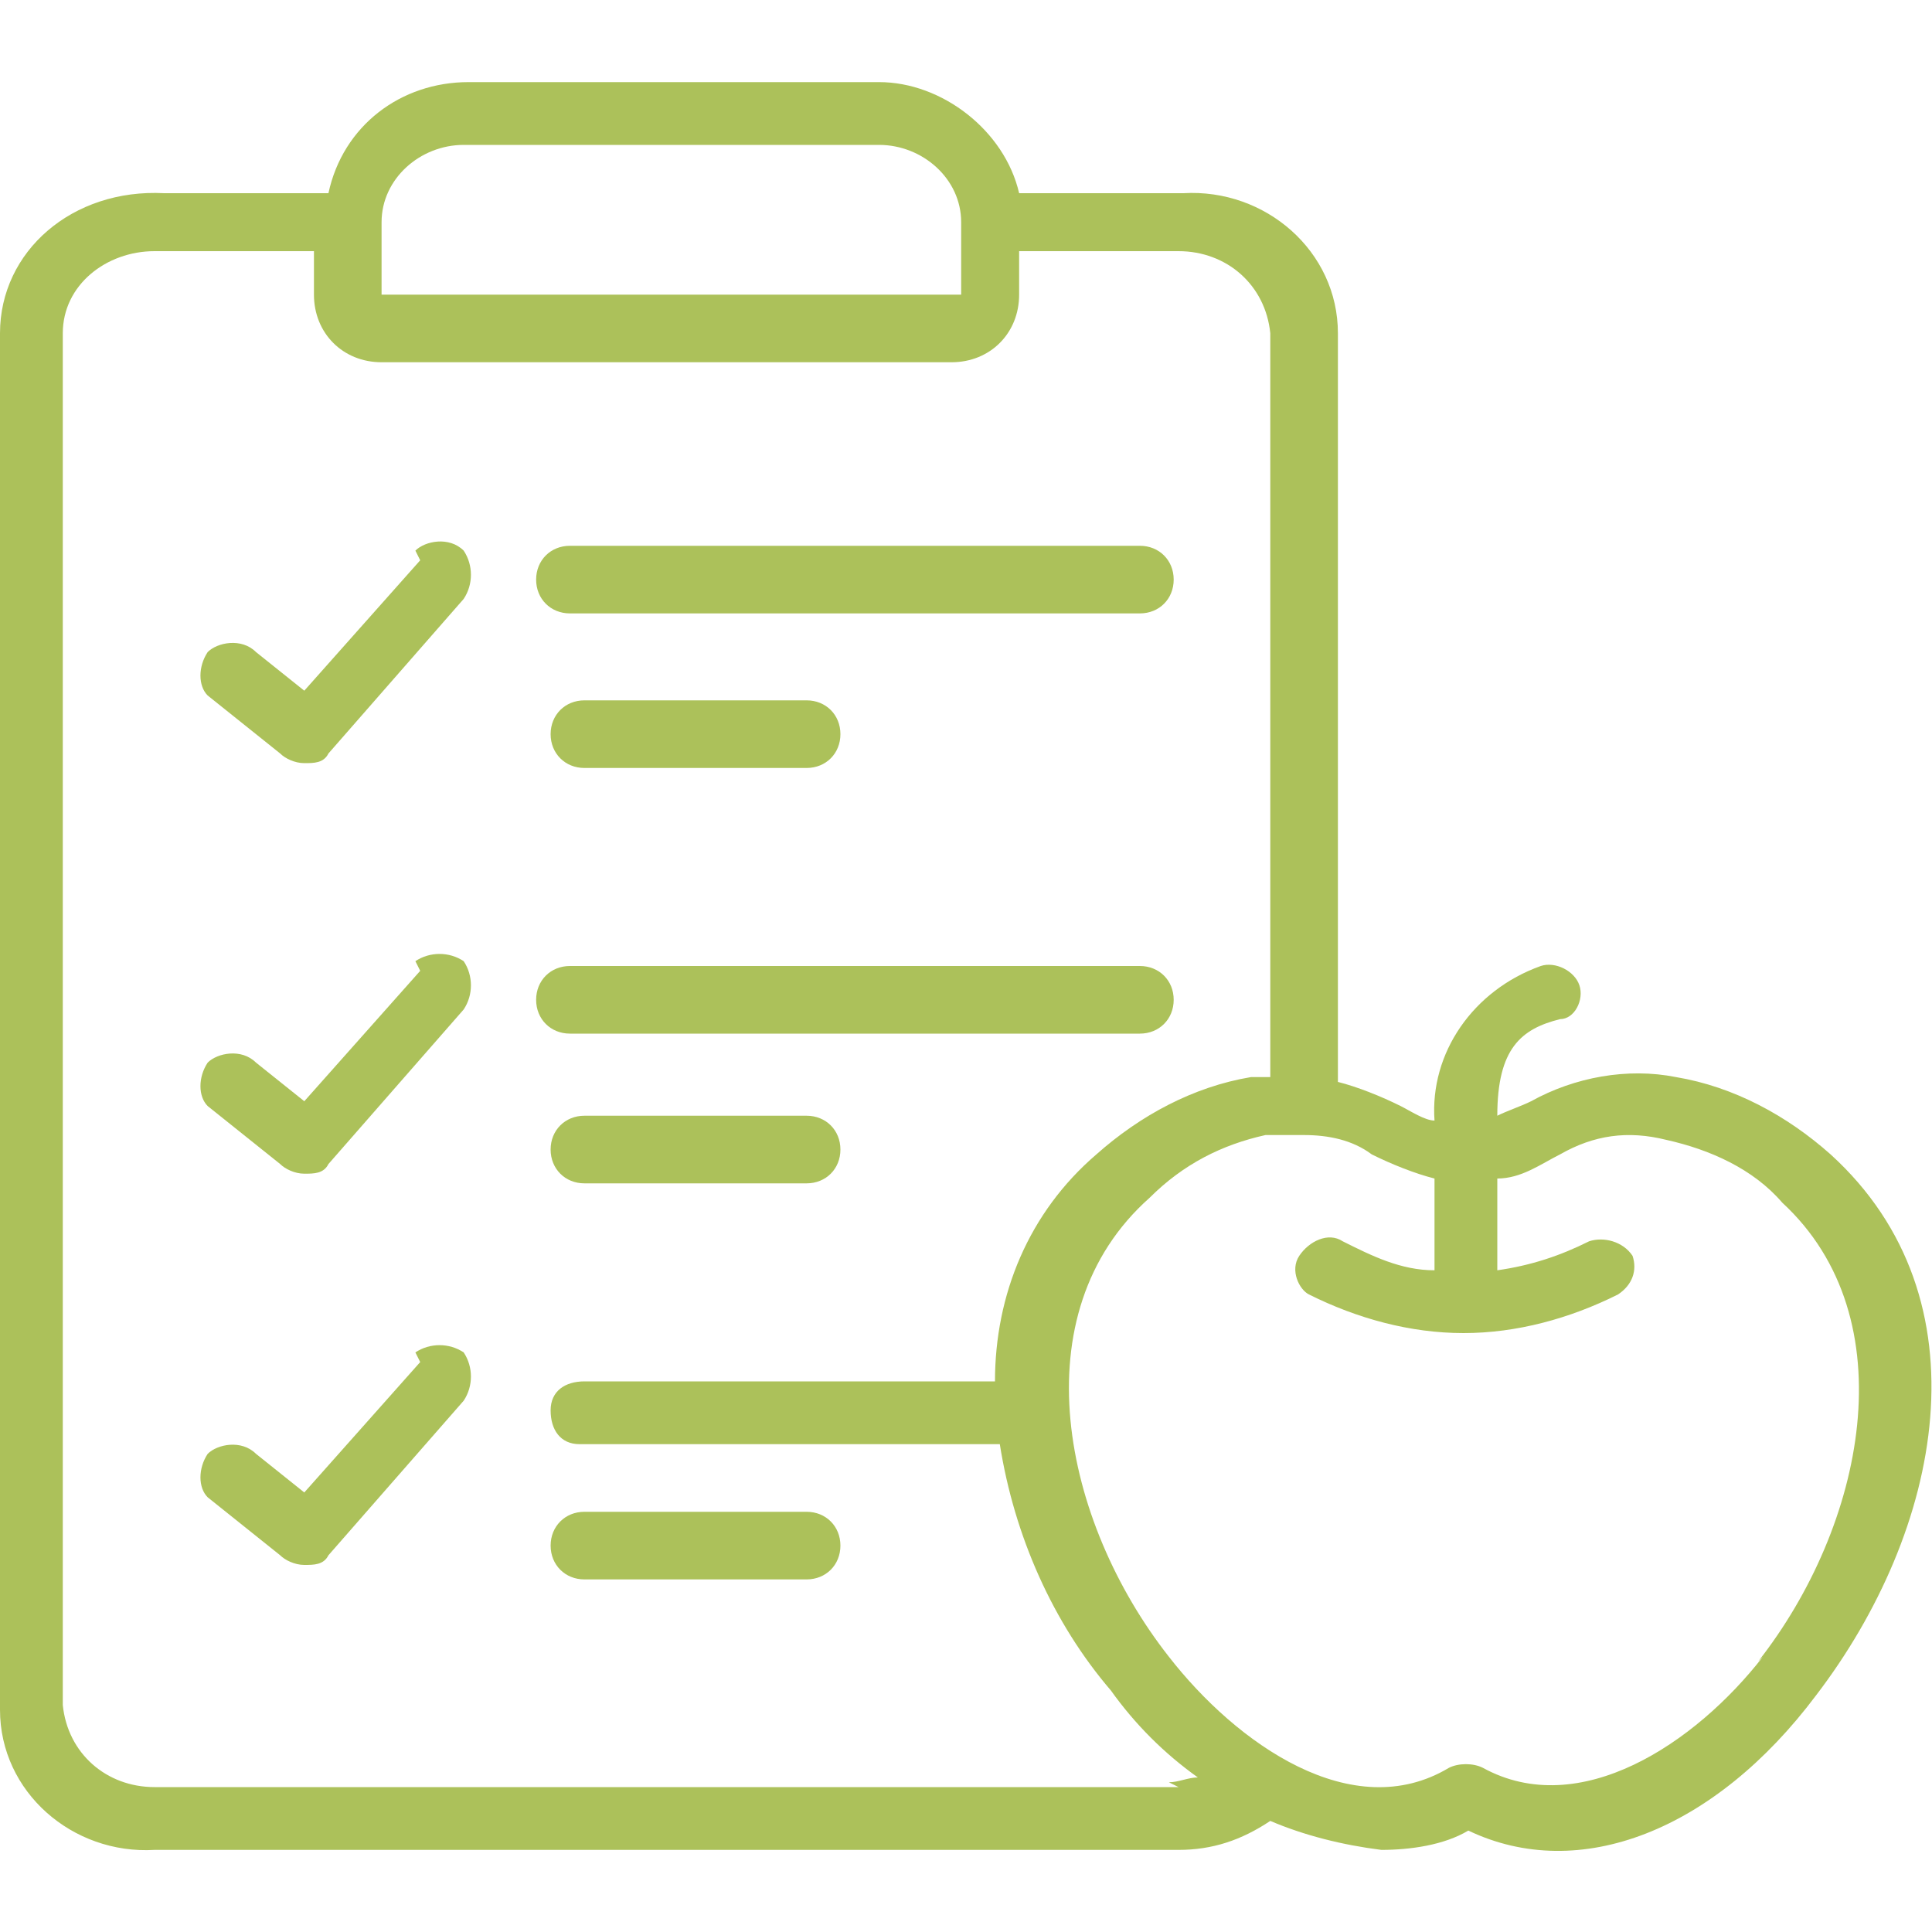
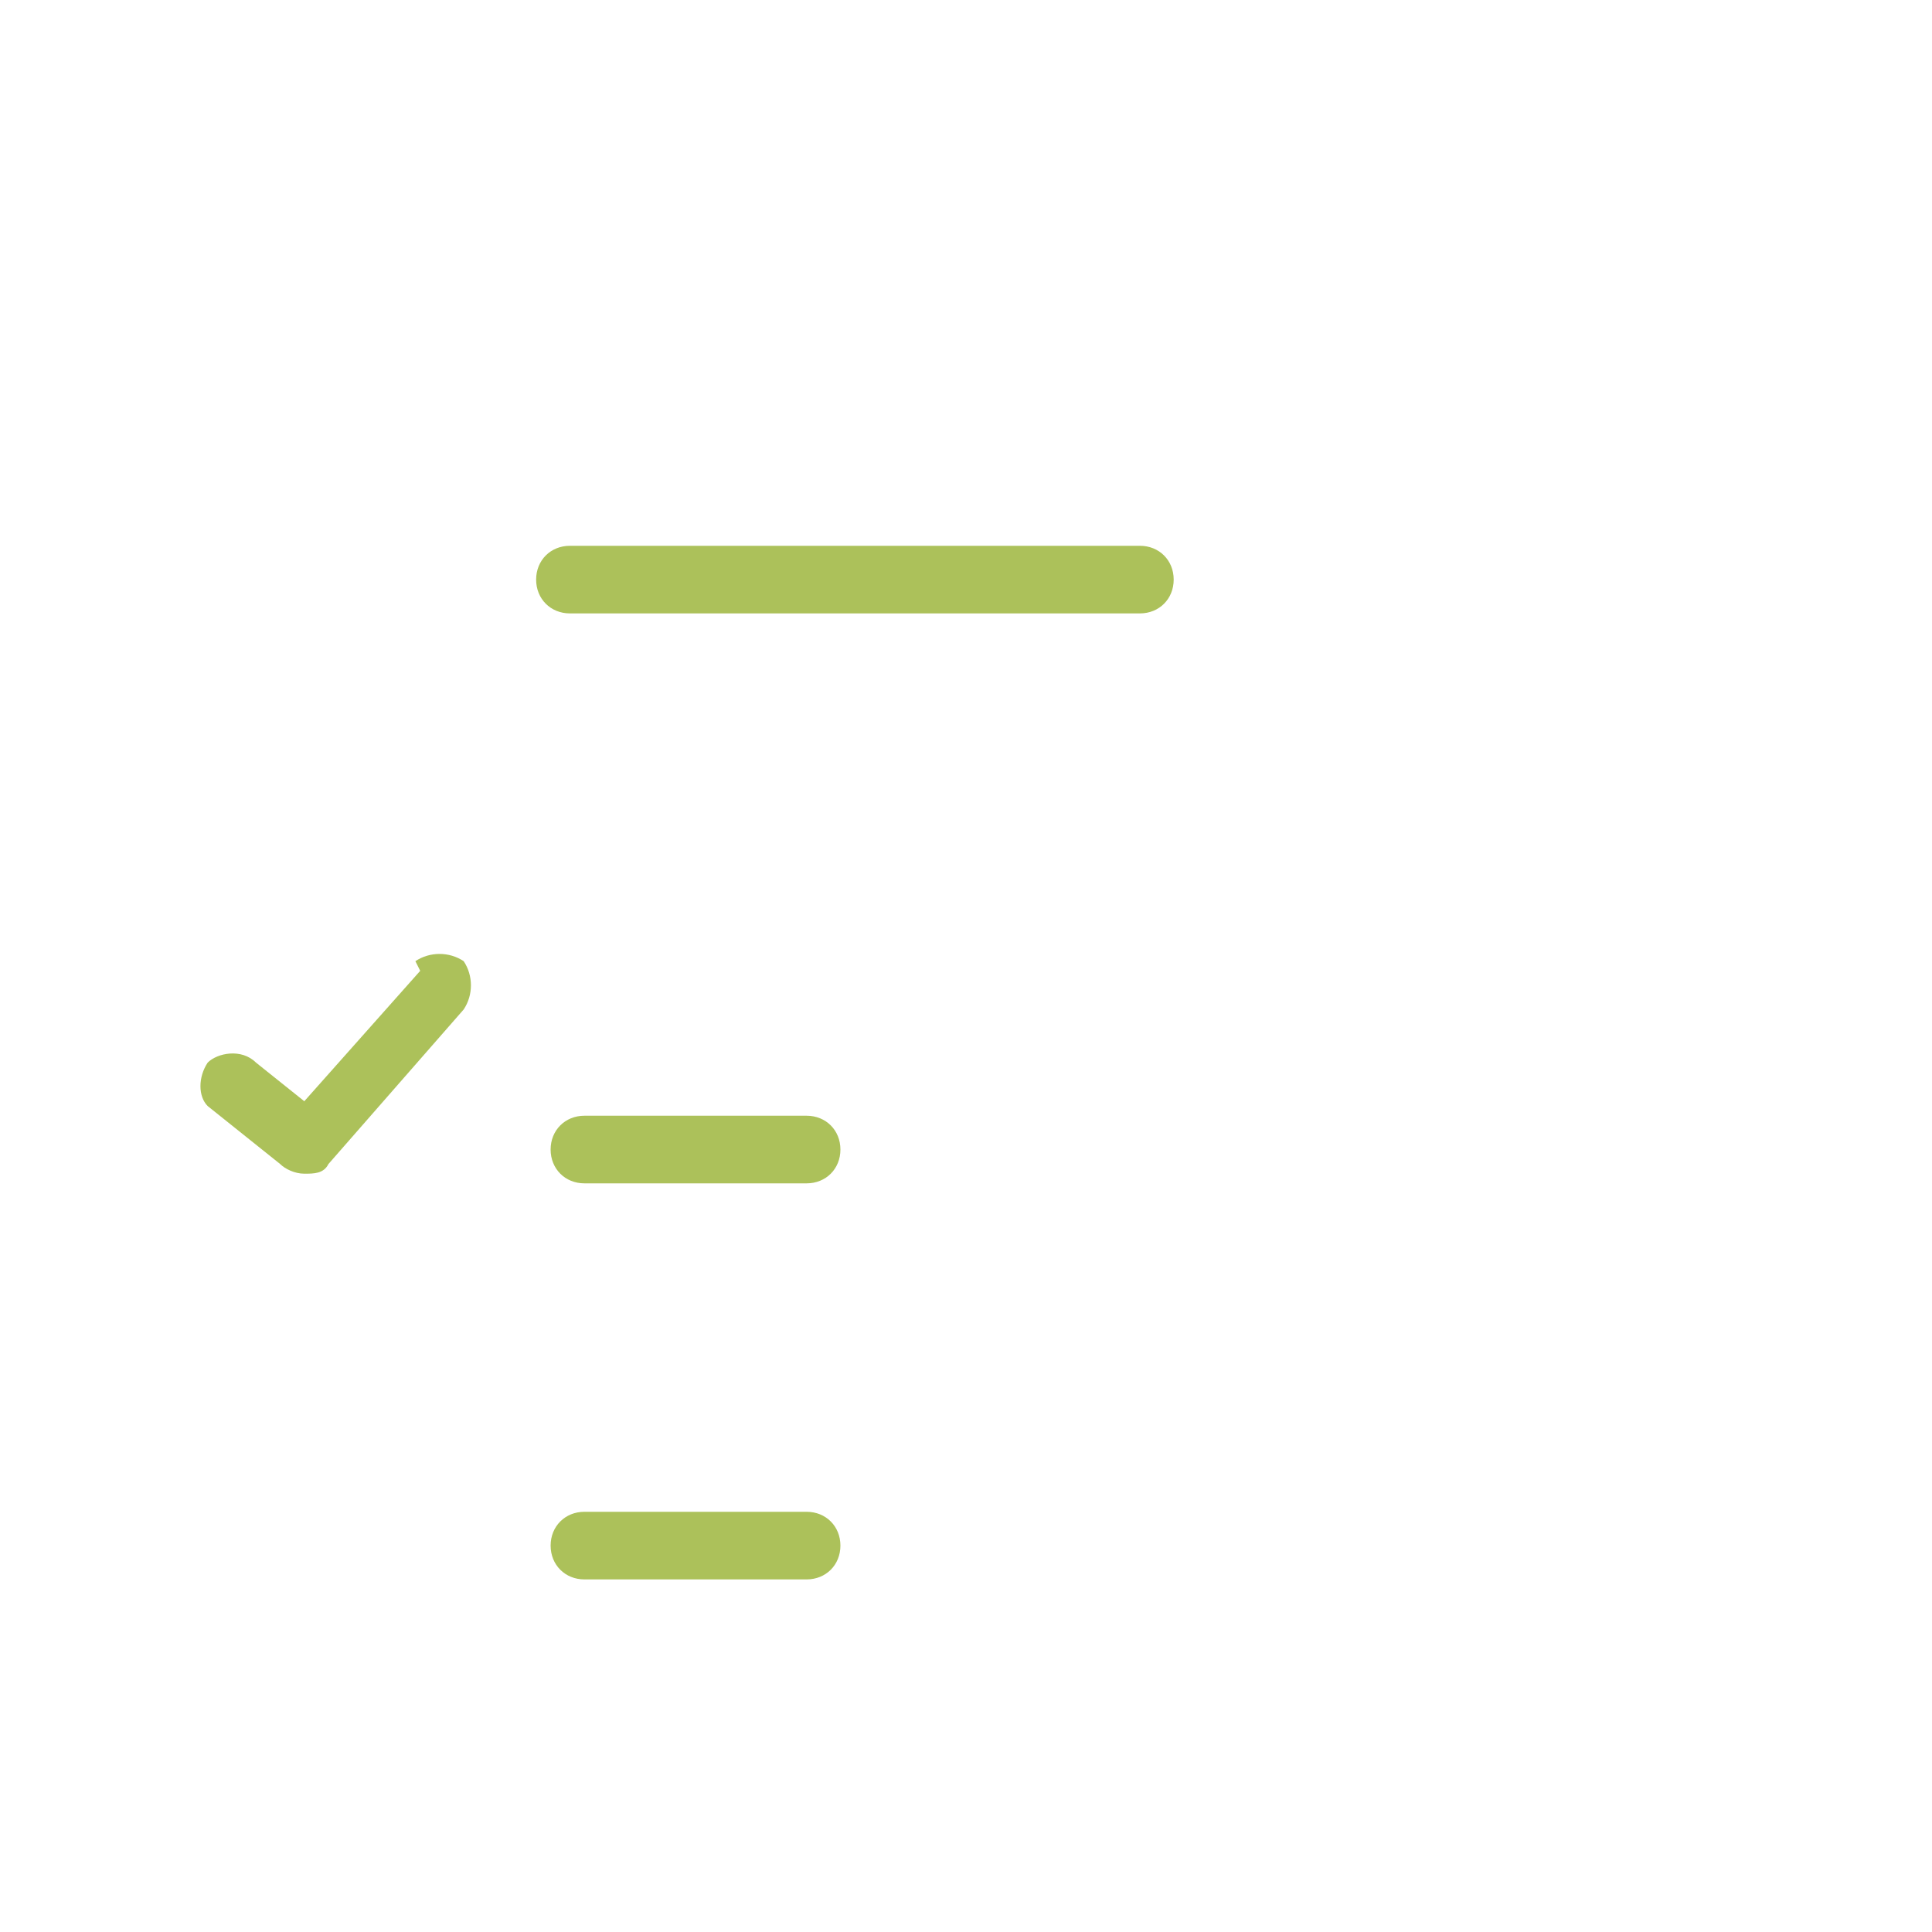
<svg xmlns="http://www.w3.org/2000/svg" id="Layer_35" version="1.1" viewBox="0 0 40 40">
  <defs>
    <style>
      .st0 {
        fill: #acc15a;
      }
    </style>
  </defs>
  <g id="Gruppe_350">
-     <path id="Pfad_5" class="st0" d="M37.9,23.9c-.9-.8-2-1.4-3.2-1.6-1-.2-2.1,0-3,.5-.2.1-.5.2-.7.3,0-1.4.5-1.8,1.3-2,.3,0,.5-.4.4-.7,0,0,0,0,0,0-.1-.3-.5-.5-.8-.4,0,0,0,0,0,0-1.4.5-2.3,1.8-2.2,3.2-.2,0-.5-.2-.7-.3-.4-.2-.9-.4-1.3-.5V6.9c0-1.7-1.5-3-3.2-2.9h-3.4c-.3-1.3-1.6-2.3-2.9-2.3h-8.5c-1.4,0-2.6.9-2.9,2.3h-3.4C1.5,3.9,0,5.2,0,6.9v28.5c0,1.7,1.5,3,3.2,2.9h21.2c.7,0,1.3-.2,1.9-.6.7.3,1.5.5,2.3.6.6,0,1.3-.1,1.8-.4,2.3,1.1,5.1,0,7.2-2.8,2.6-3.4,3.6-8.2.3-11.2h0ZM7.9,4.6c0-.9.8-1.6,1.7-1.6h8.6c.9,0,1.7.7,1.7,1.6v1.5s0,0,0,0H7.9s0,0,0,0v-1.5h0,0ZM24.4,37H3.2c-1,0-1.8-.7-1.9-1.7V6.9c0-1,.9-1.7,1.9-1.7,0,0,0,0,0,0h3.3v.9c0,.8.6,1.4,1.4,1.4,0,0,0,0,0,0h11.8c.8,0,1.4-.6,1.4-1.4v-.9h3.3c1,0,1.8.7,1.9,1.7v15.4c-.1,0-.2,0-.4,0-1.2.2-2.3.8-3.2,1.6-1.4,1.2-2.1,2.9-2.1,4.7h-8.5c-.4,0-.7.2-.7.6,0,.4.2.7.6.7,0,0,0,0,0,0h8.7c.3,1.9,1.1,3.7,2.3,5.1.5.7,1.1,1.3,1.8,1.8-.2,0-.4.1-.6.1h0ZM36.5,34.3c-1.4,1.8-3.8,3.4-5.8,2.3-.2-.1-.5-.1-.7,0-2,1.2-4.4-.5-5.8-2.3-2.2-2.8-3.1-7.1-.4-9.5.7-.7,1.5-1.1,2.4-1.3.3,0,.5,0,.8,0,.5,0,1,.1,1.4.4.4.2.9.4,1.3.5v1.9c-.7,0-1.3-.3-1.9-.6-.3-.2-.7,0-.9.3-.2.3,0,.7.2.8,0,0,0,0,0,0,1,.5,2.1.8,3.2.8,1.1,0,2.2-.3,3.2-.8.3-.2.4-.5.3-.8,0,0,0,0,0,0-.2-.3-.6-.4-.9-.3-.6.3-1.2.5-1.9.6v-1.9c.5,0,.9-.3,1.3-.5.7-.4,1.4-.5,2.2-.3.9.2,1.8.6,2.4,1.3,2.6,2.4,1.7,6.7-.5,9.5h0Z" />
-     <path id="Pfad_6" class="st0" d="M8.7,11.6l-2.4,2.7-1-.8c-.3-.3-.8-.2-1,0-.2.3-.2.7,0,.9,0,0,0,0,0,0l1.5,1.2c.1.1.3.2.5.2h0c.2,0,.4,0,.5-.2l2.8-3.2c.2-.3.2-.7,0-1-.3-.3-.8-.2-1,0h0Z" />
    <path id="Pfad_7" class="st0" d="M8.7,20.1l-2.4,2.7-1-.8c-.3-.3-.8-.2-1,0-.2.3-.2.7,0,.9,0,0,0,0,0,0l1.5,1.2c.1.1.3.2.5.2h0c.2,0,.4,0,.5-.2l2.8-3.2c.2-.3.2-.7,0-1-.3-.2-.7-.2-1,0h0Z" />
-     <path id="Pfad_8" class="st0" d="M8.7,28.2l-2.4,2.7-1-.8c-.3-.3-.8-.2-1,0-.2.3-.2.7,0,.9,0,0,0,0,0,0l1.5,1.2c.1.1.3.2.5.2h0c.2,0,.4,0,.5-.2l2.8-3.2c.2-.3.2-.7,0-1-.3-.2-.7-.2-1,0h0Z" />
-     <path id="Pfad_9" class="st0" d="M11.8,21.4h11.8c.4,0,.7-.3.7-.7,0-.4-.3-.7-.7-.7,0,0,0,0,0,0h-11.8c-.4,0-.7.3-.7.7,0,.4.3.7.7.7,0,0,0,0,0,0Z" />
    <path id="Pfad_10" class="st0" d="M12.1,24.5h4.6c.4,0,.7-.3.7-.7,0-.4-.3-.7-.7-.7,0,0,0,0,0,0h-4.6c-.4,0-.7.3-.7.7,0,.4.3.7.7.7,0,0,0,0,0,0Z" />
    <path id="Pfad_11" class="st0" d="M11.8,12.7h11.8c.4,0,.7-.3.7-.7,0-.4-.3-.7-.7-.7,0,0,0,0,0,0h-11.8c-.4,0-.7.3-.7.7,0,.4.3.7.7.7,0,0,0,0,0,0Z" />
-     <path id="Pfad_12" class="st0" d="M12.1,15.9h4.6c.4,0,.7-.3.7-.7,0-.4-.3-.7-.7-.7,0,0,0,0,0,0h-4.6c-.4,0-.7.3-.7.7,0,.4.3.7.7.7,0,0,0,0,0,0Z" />
    <path id="Pfad_13" class="st0" d="M16.7,31.3h-4.6c-.4,0-.7.3-.7.7,0,.4.3.7.7.7,0,0,0,0,0,0h4.6c.4,0,.7-.3.7-.7,0-.4-.3-.7-.7-.7,0,0,0,0,0,0Z" />
  </g>
</svg>